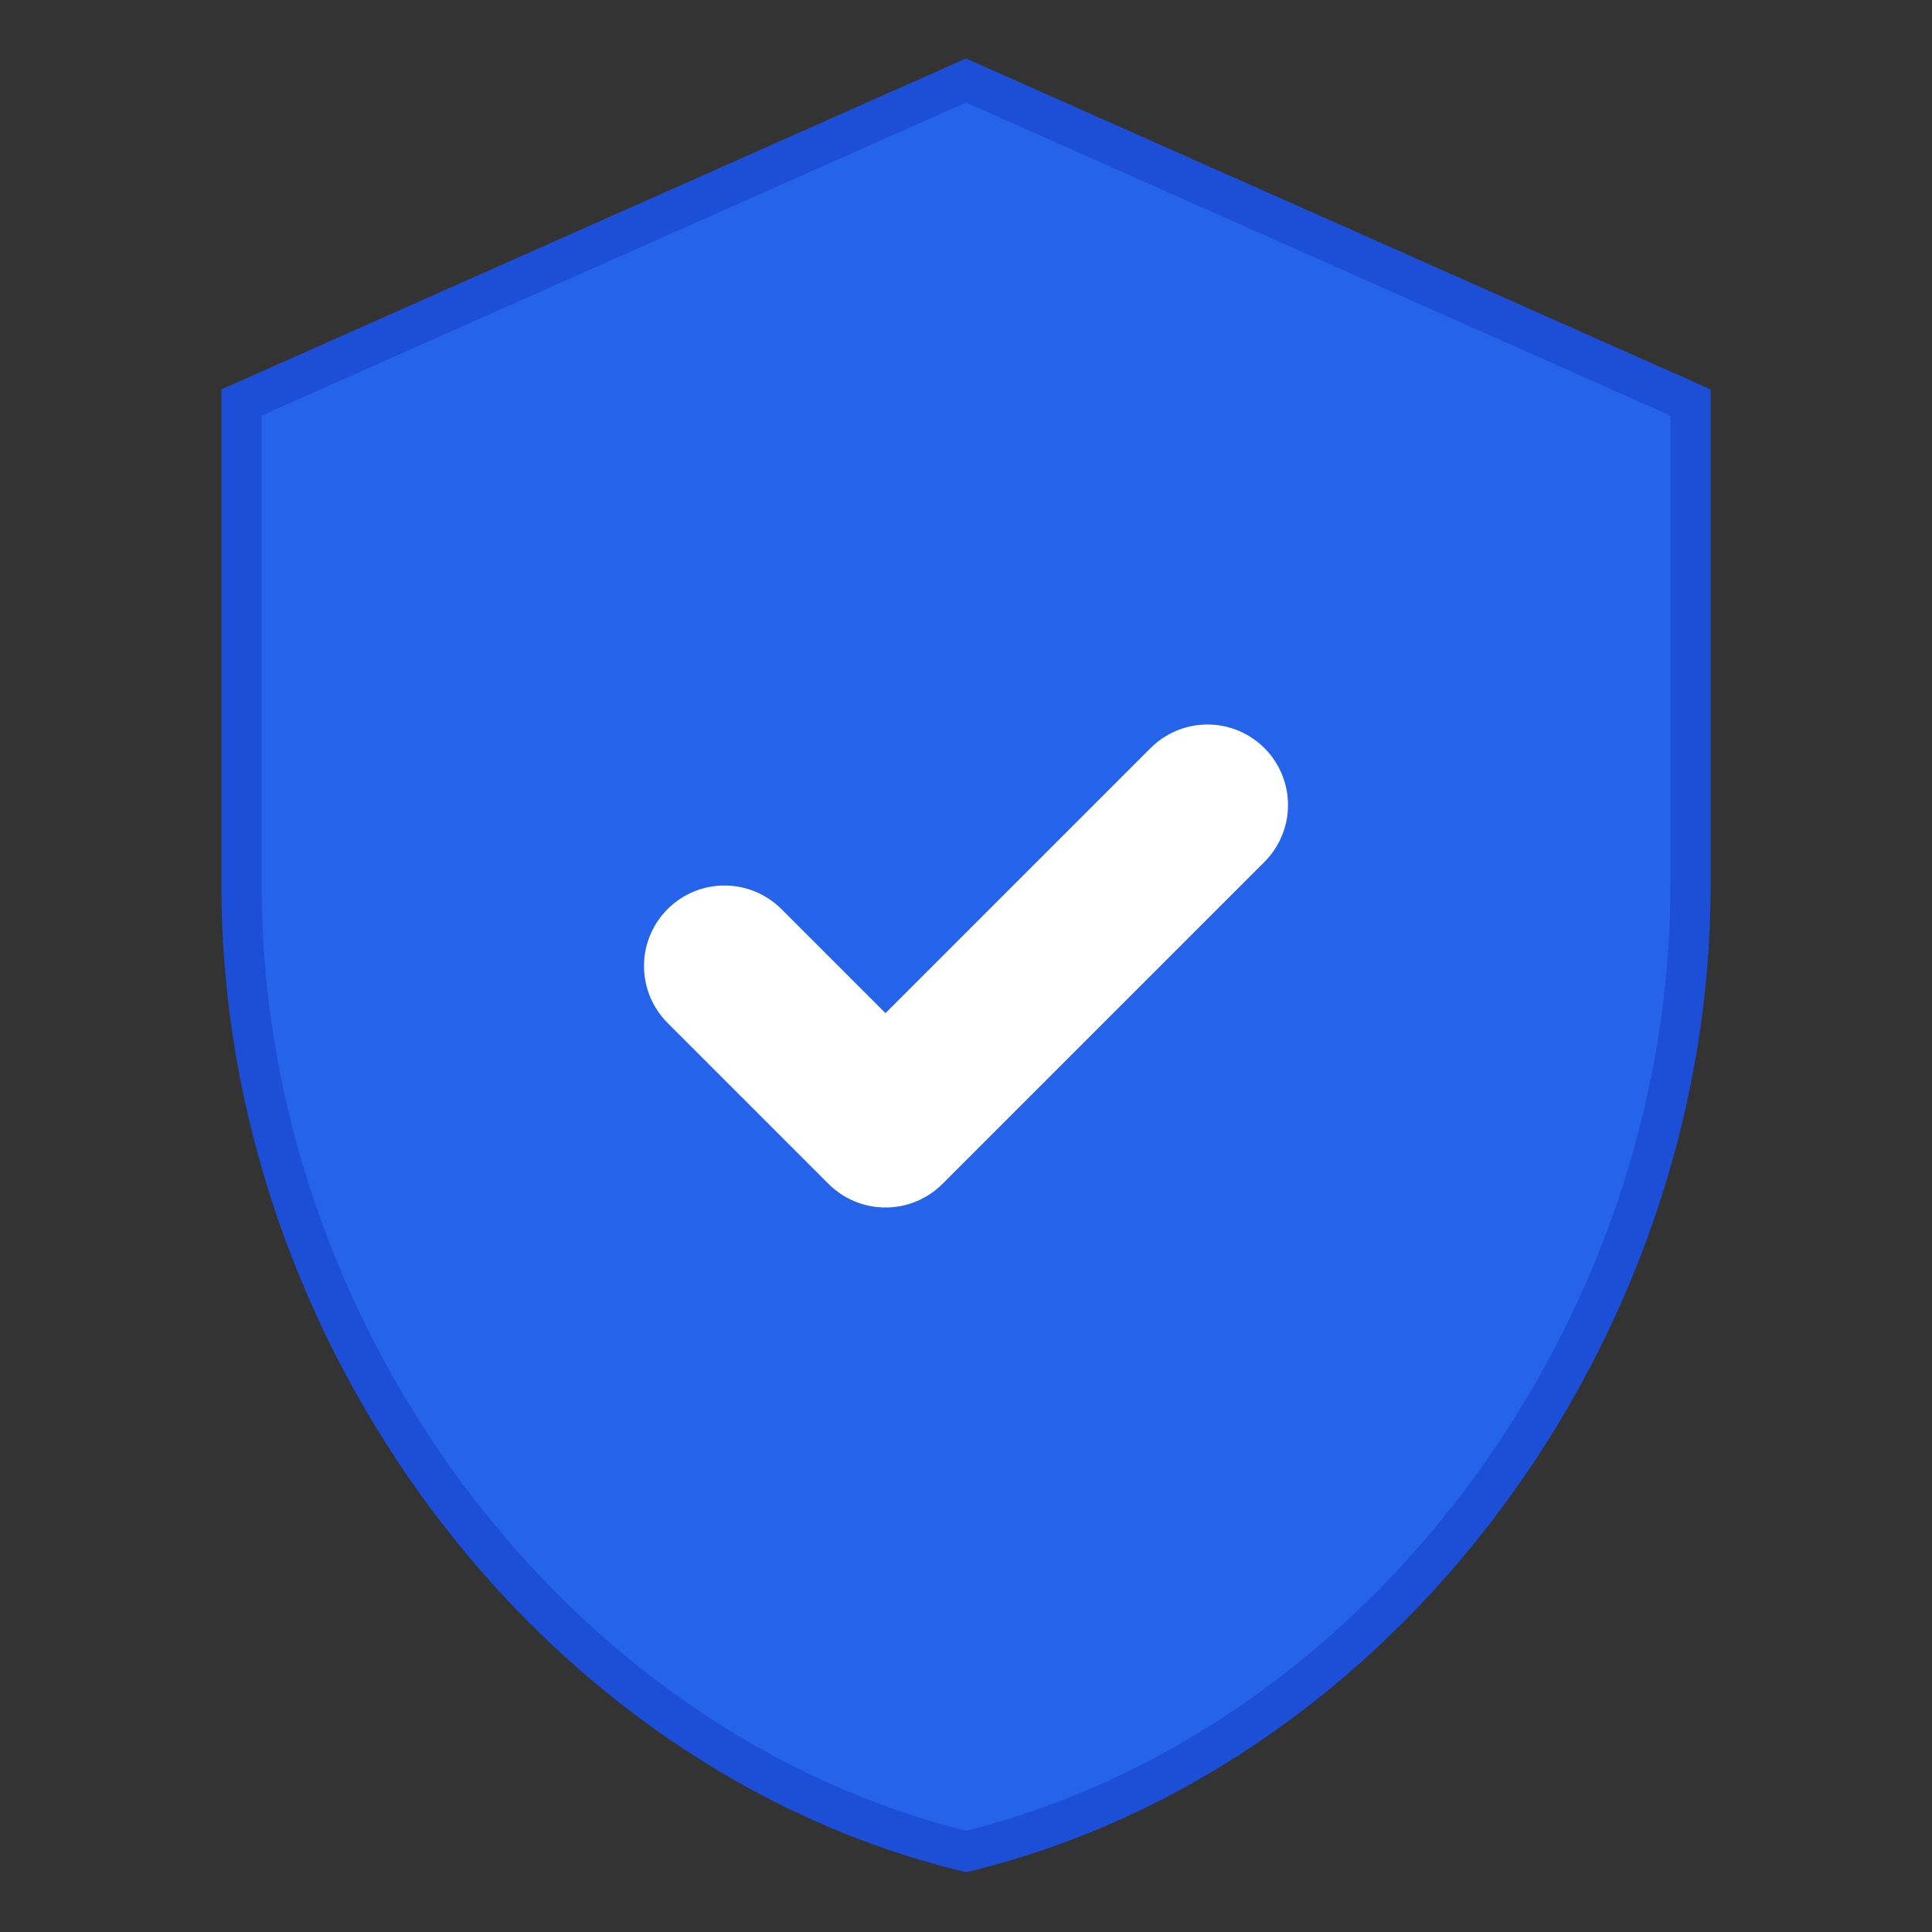
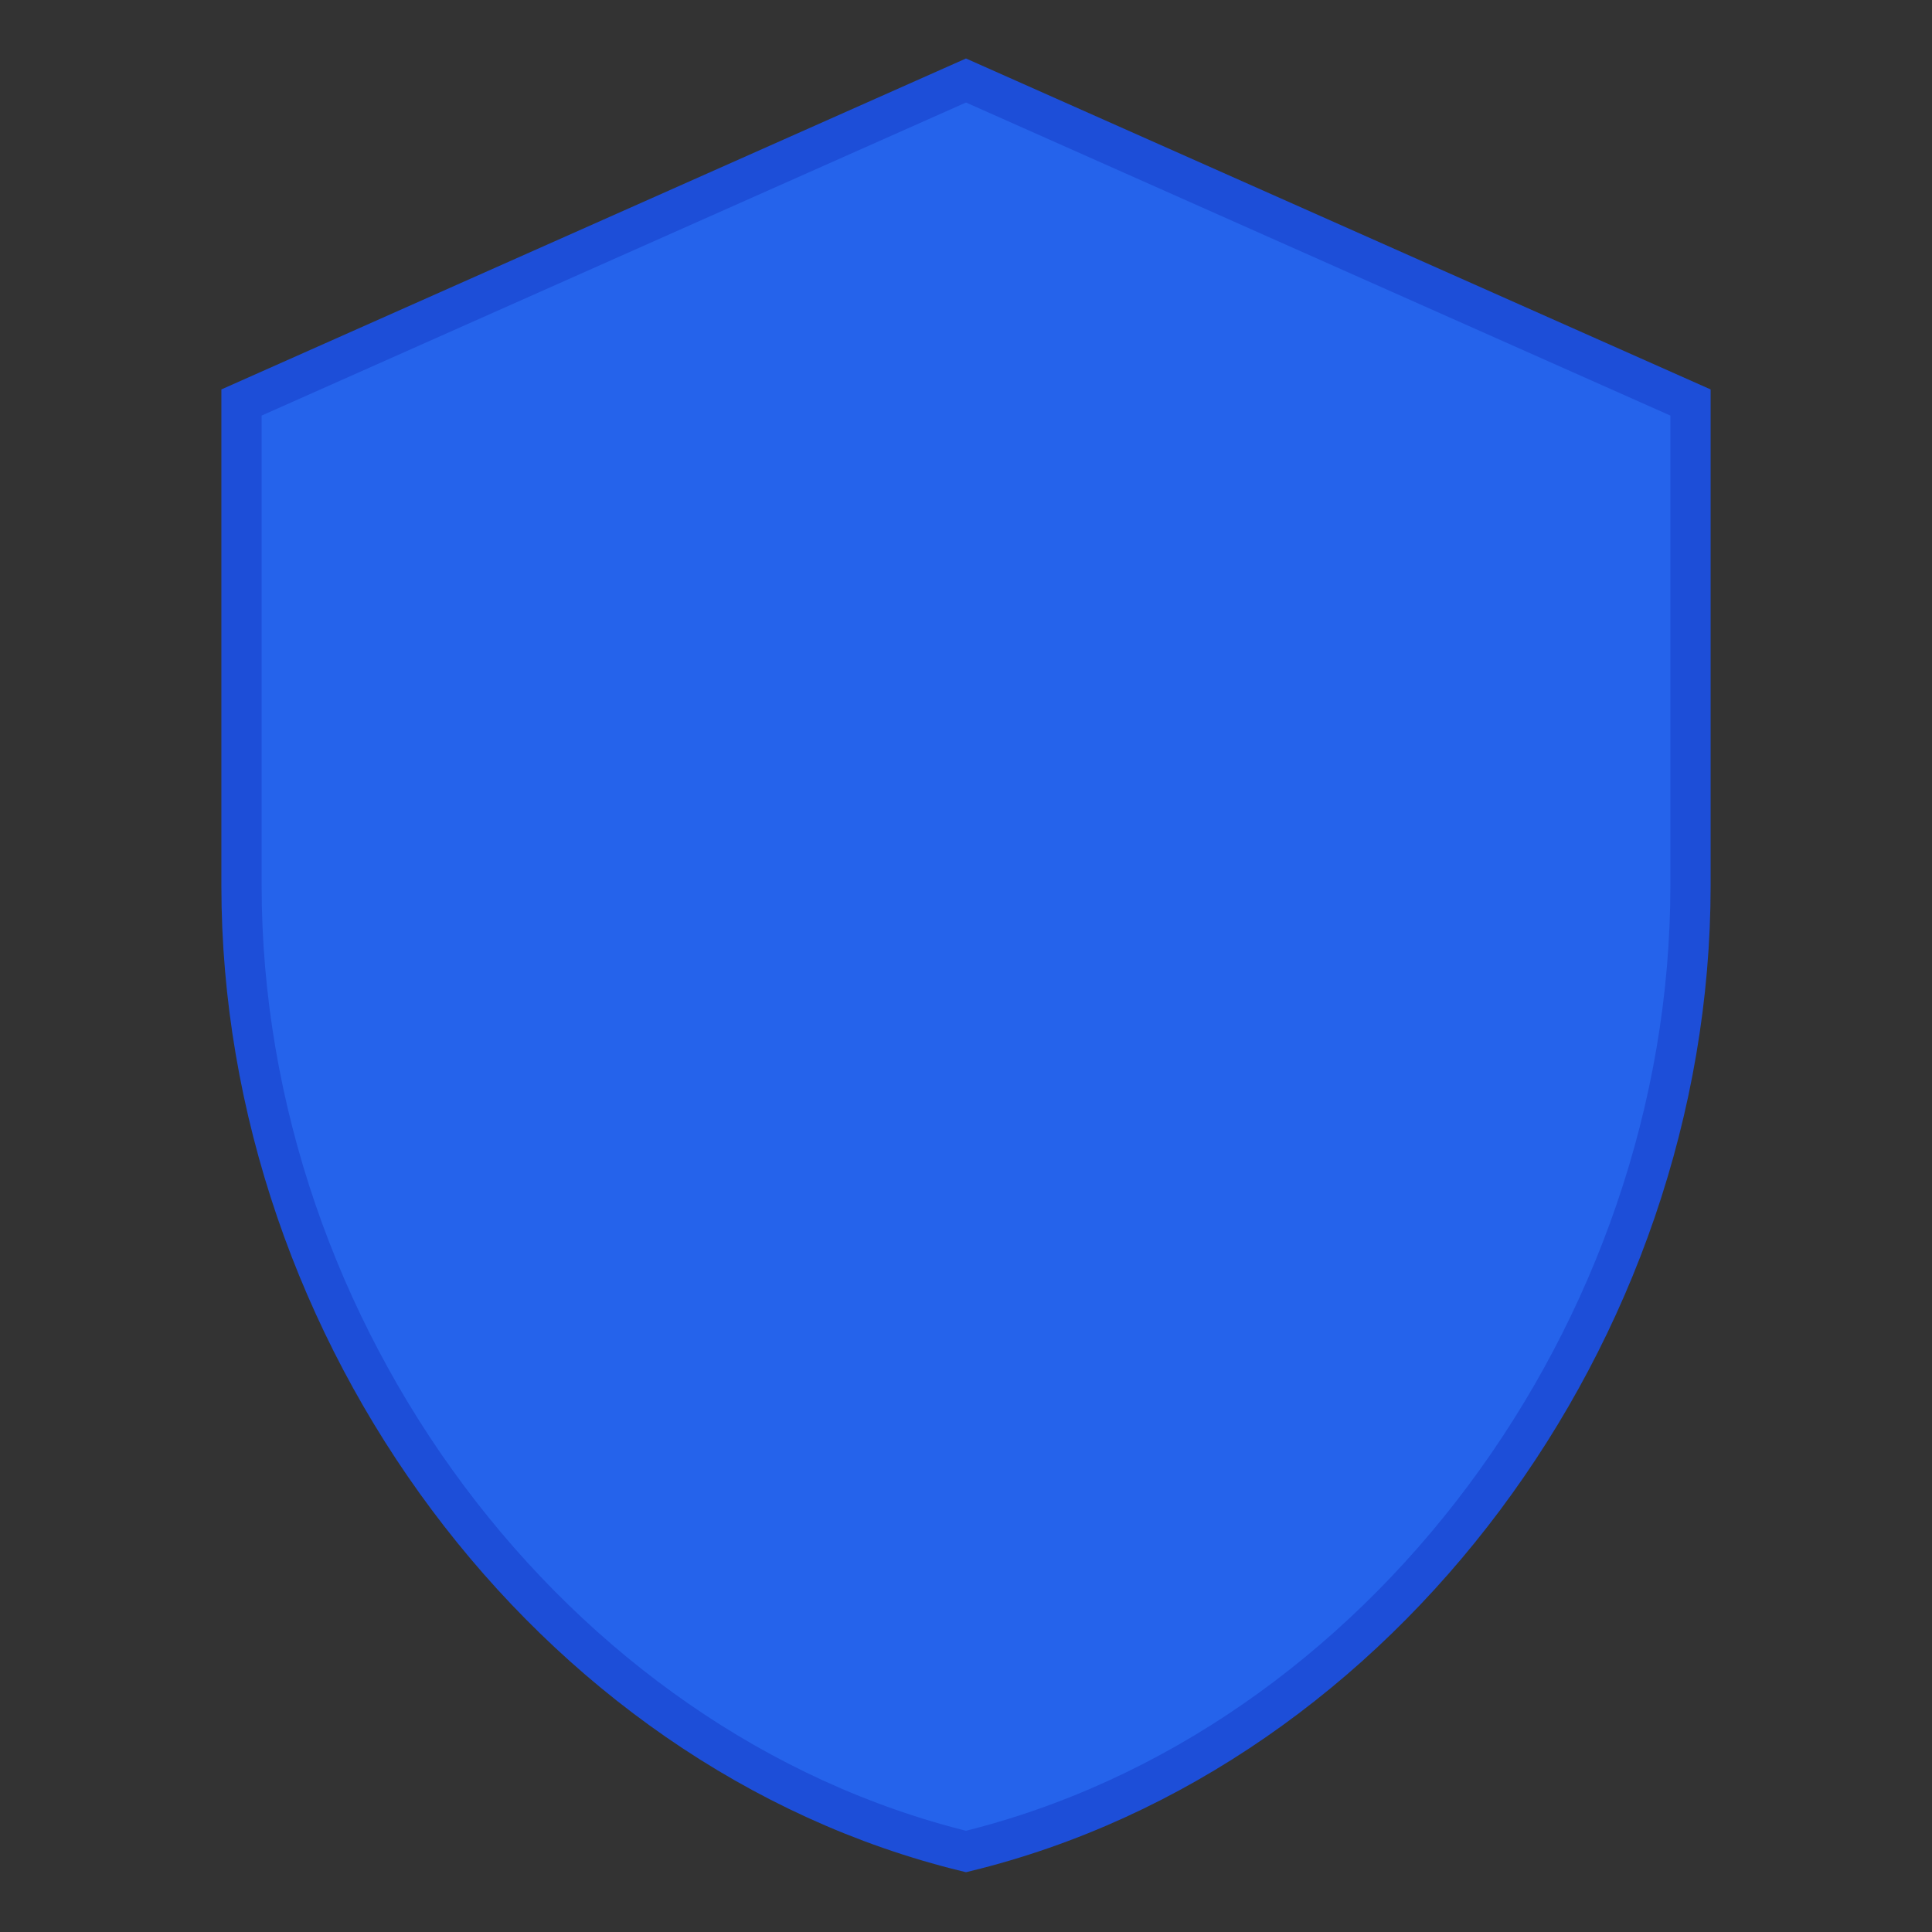
<svg xmlns="http://www.w3.org/2000/svg" width="32" height="32" viewBox="0 0 24 24" fill="none">
  <rect x="0" y="0" width="24" height="24" fill="#333333" stroke="none" />
  <path d="M12 1L3 5V11C3 16.55 6.84 21.74 12 23C17.16 21.74 21 16.55 21 11V5L12 1Z" fill="#2563eb" stroke="#1d4ed8" stroke-width="0.5" />
-   <path d="M9 12L11 14L15 10" stroke="white" stroke-width="2" stroke-linecap="round" stroke-linejoin="round" />
</svg>